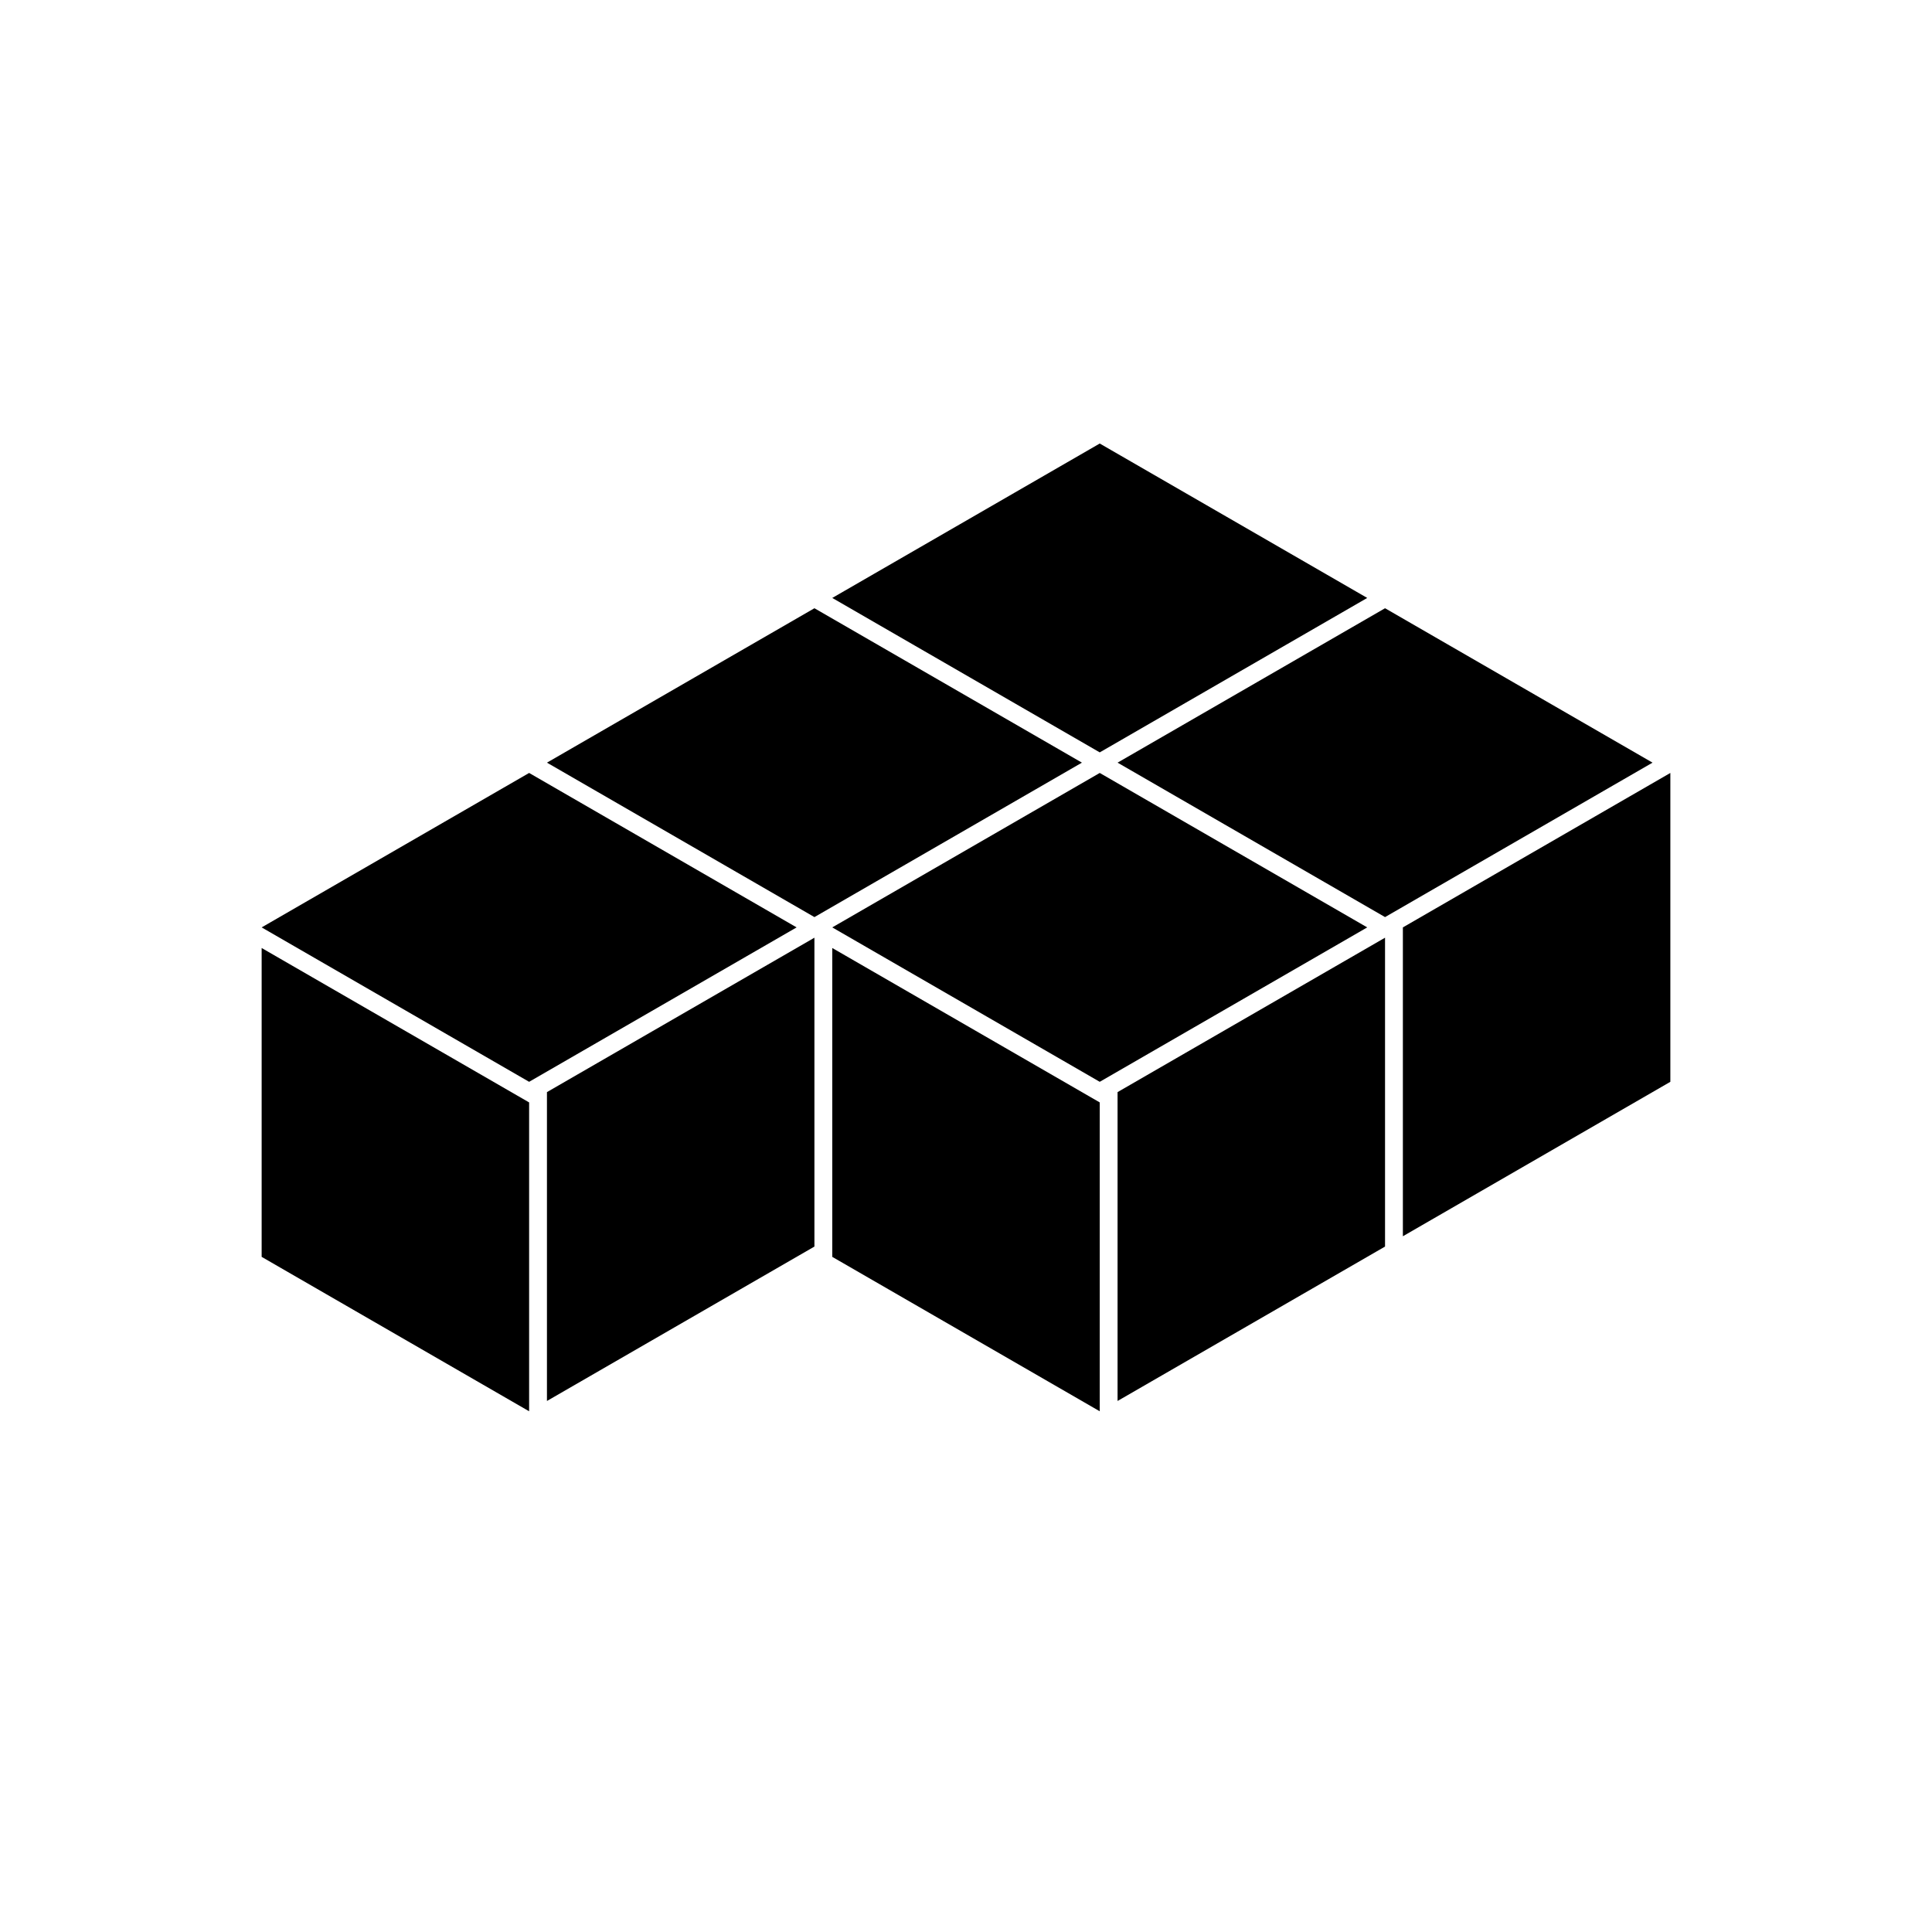
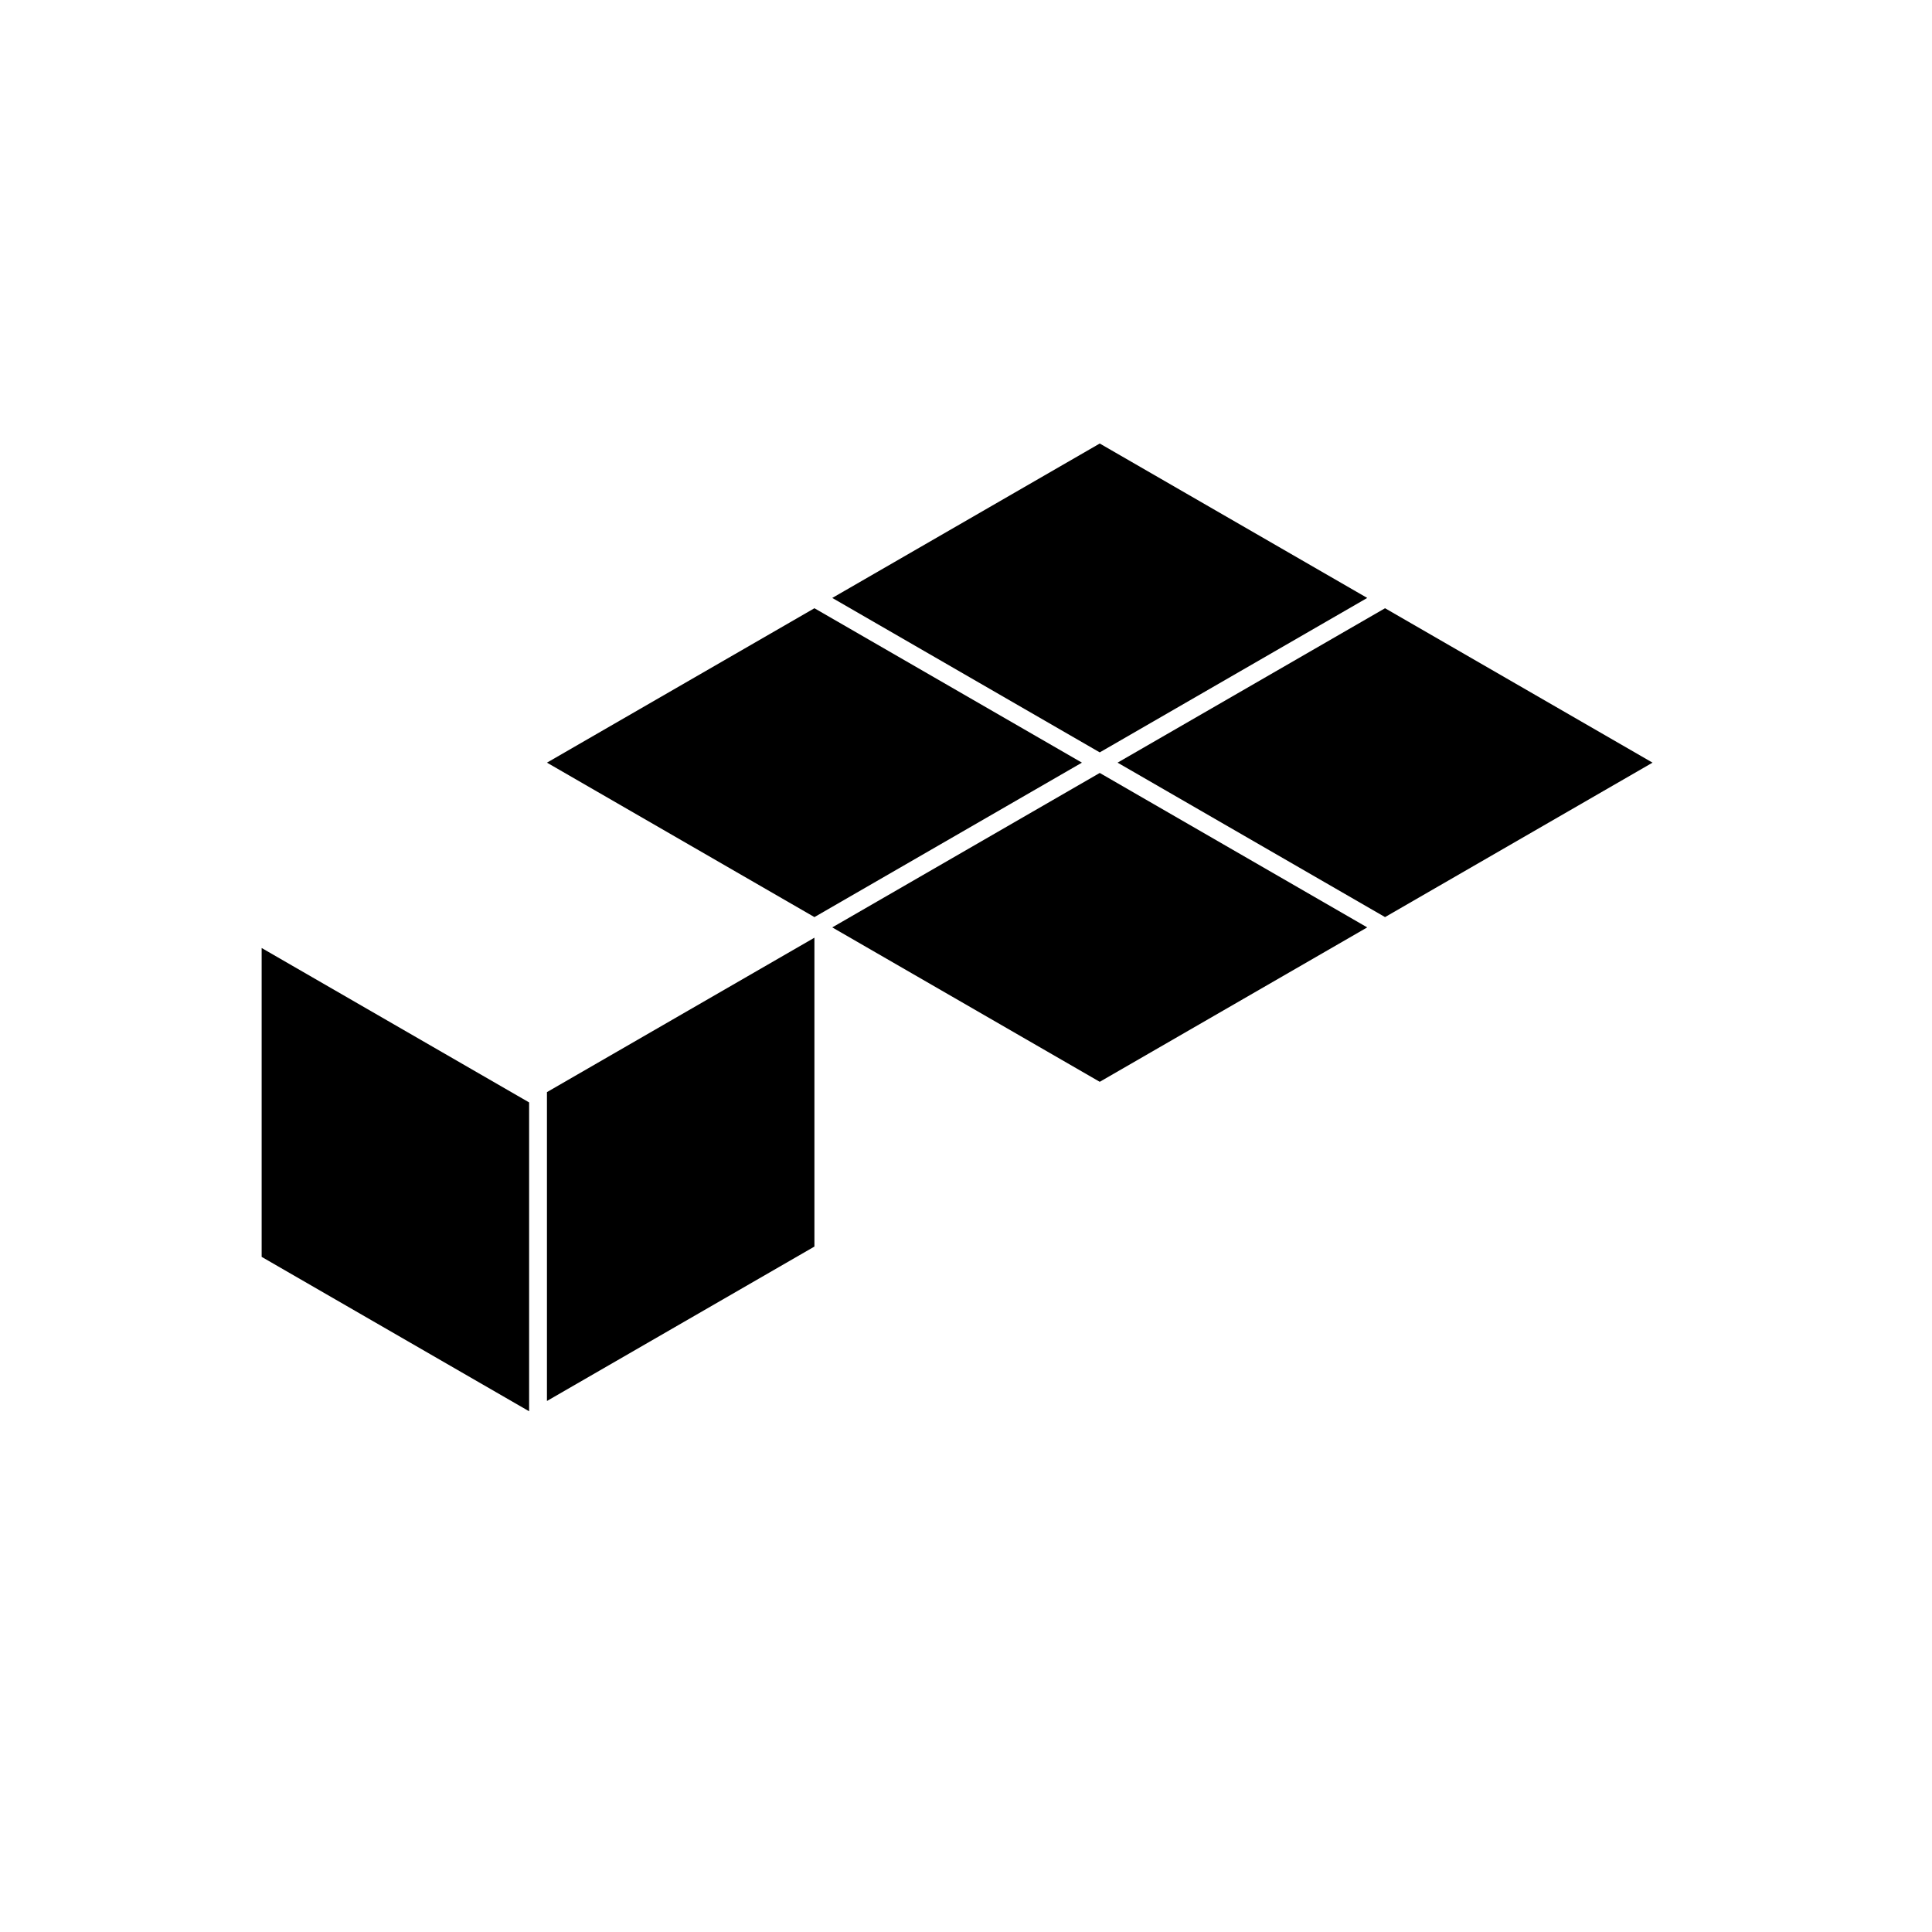
<svg xmlns="http://www.w3.org/2000/svg" fill="#000000" width="800px" height="800px" version="1.1" viewBox="144 144 512 512">
  <g fill-rule="evenodd">
    <path d="m288.95 346.11 70.883-40.922 70.887 40.922-70.887 40.93z" />
-     <path d="m213.34 389.77 70.883-40.93 70.887 40.93-70.887 40.922z" />
    <path d="m364.56 389.77 70.883-40.93 70.887 40.93-70.887 40.922z" />
    <path d="m364.56 302.46 70.883-40.922 70.887 40.922-70.887 40.93z" />
    <path d="m440.17 346.11 70.883-40.922 70.887 40.922-70.887 40.93z" />
    <path d="m213.34 395.23 70.883 40.922v81.852l-70.883-40.922z" />
-     <path d="m364.56 395.23 70.883 40.922v81.852l-70.883-40.922z" />
-     <path d="m511.05 392.5-70.883 40.922v81.852l70.883-40.922z" />
+     <path d="m511.05 392.5-70.883 40.922l70.883-40.922z" />
    <path d="m359.83 392.5-70.883 40.922v81.852l70.883-40.922z" />
-     <path d="m586.66 348.84-70.883 40.93v81.852l70.883-40.93z" />
  </g>
</svg>